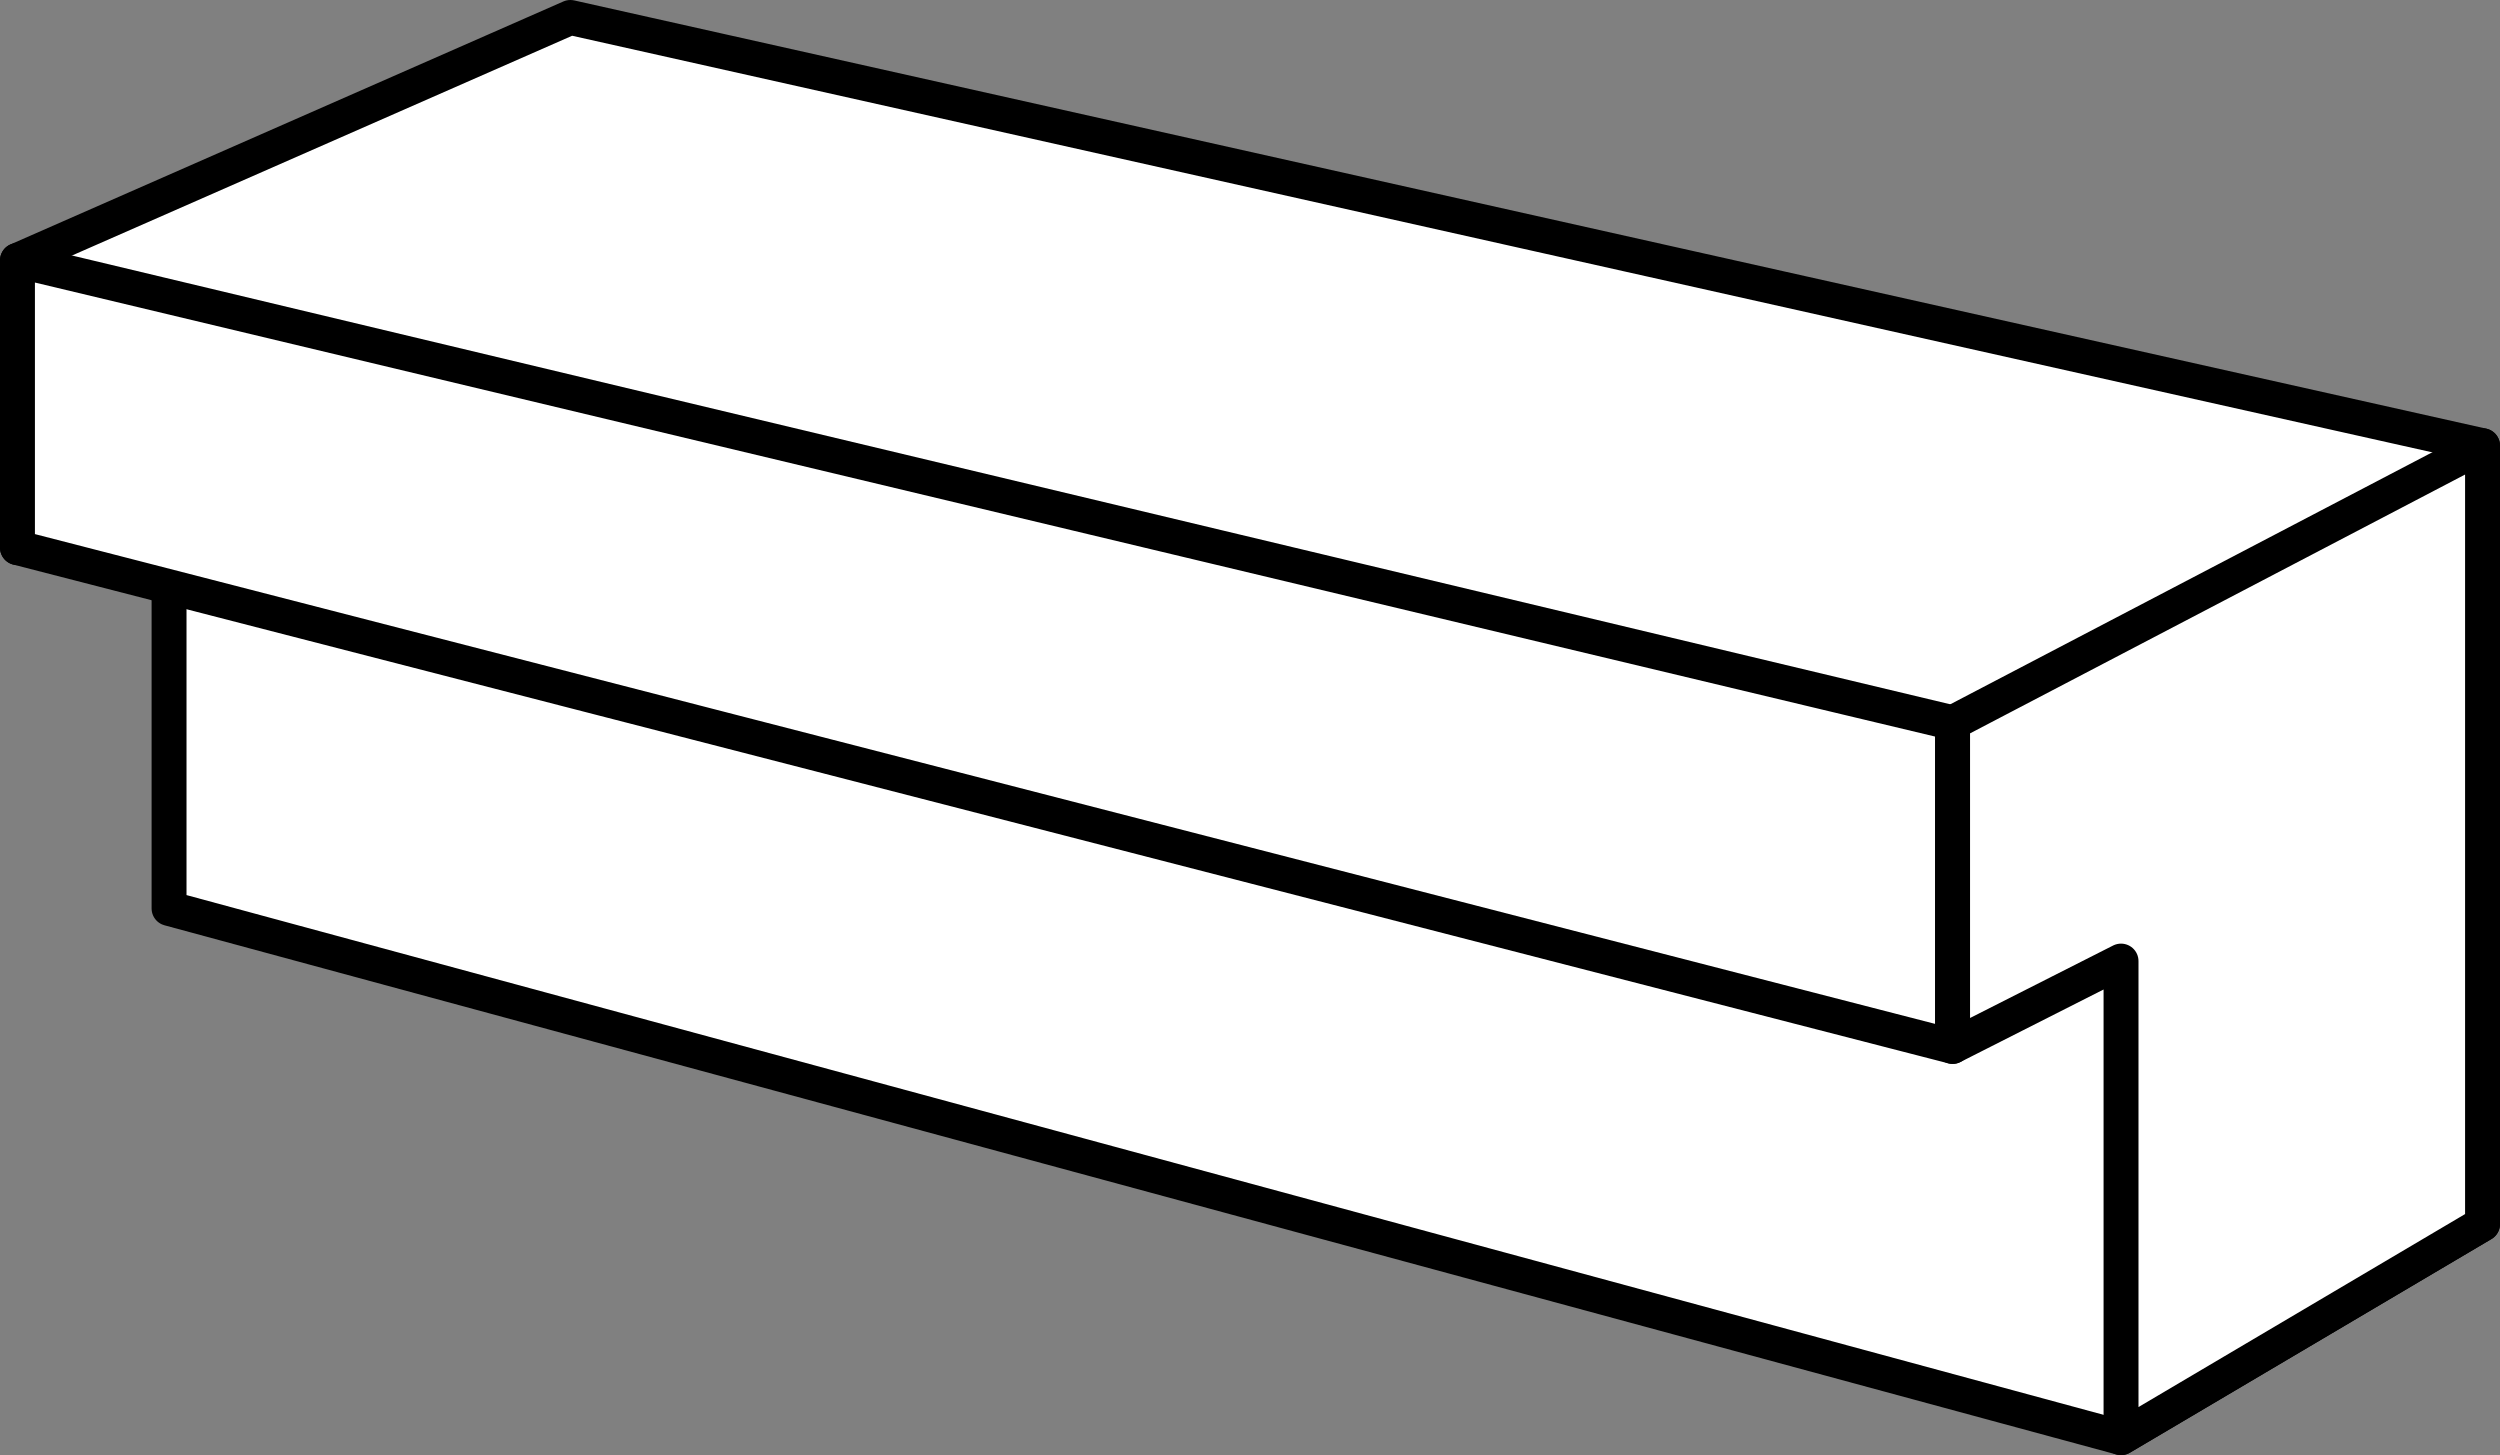
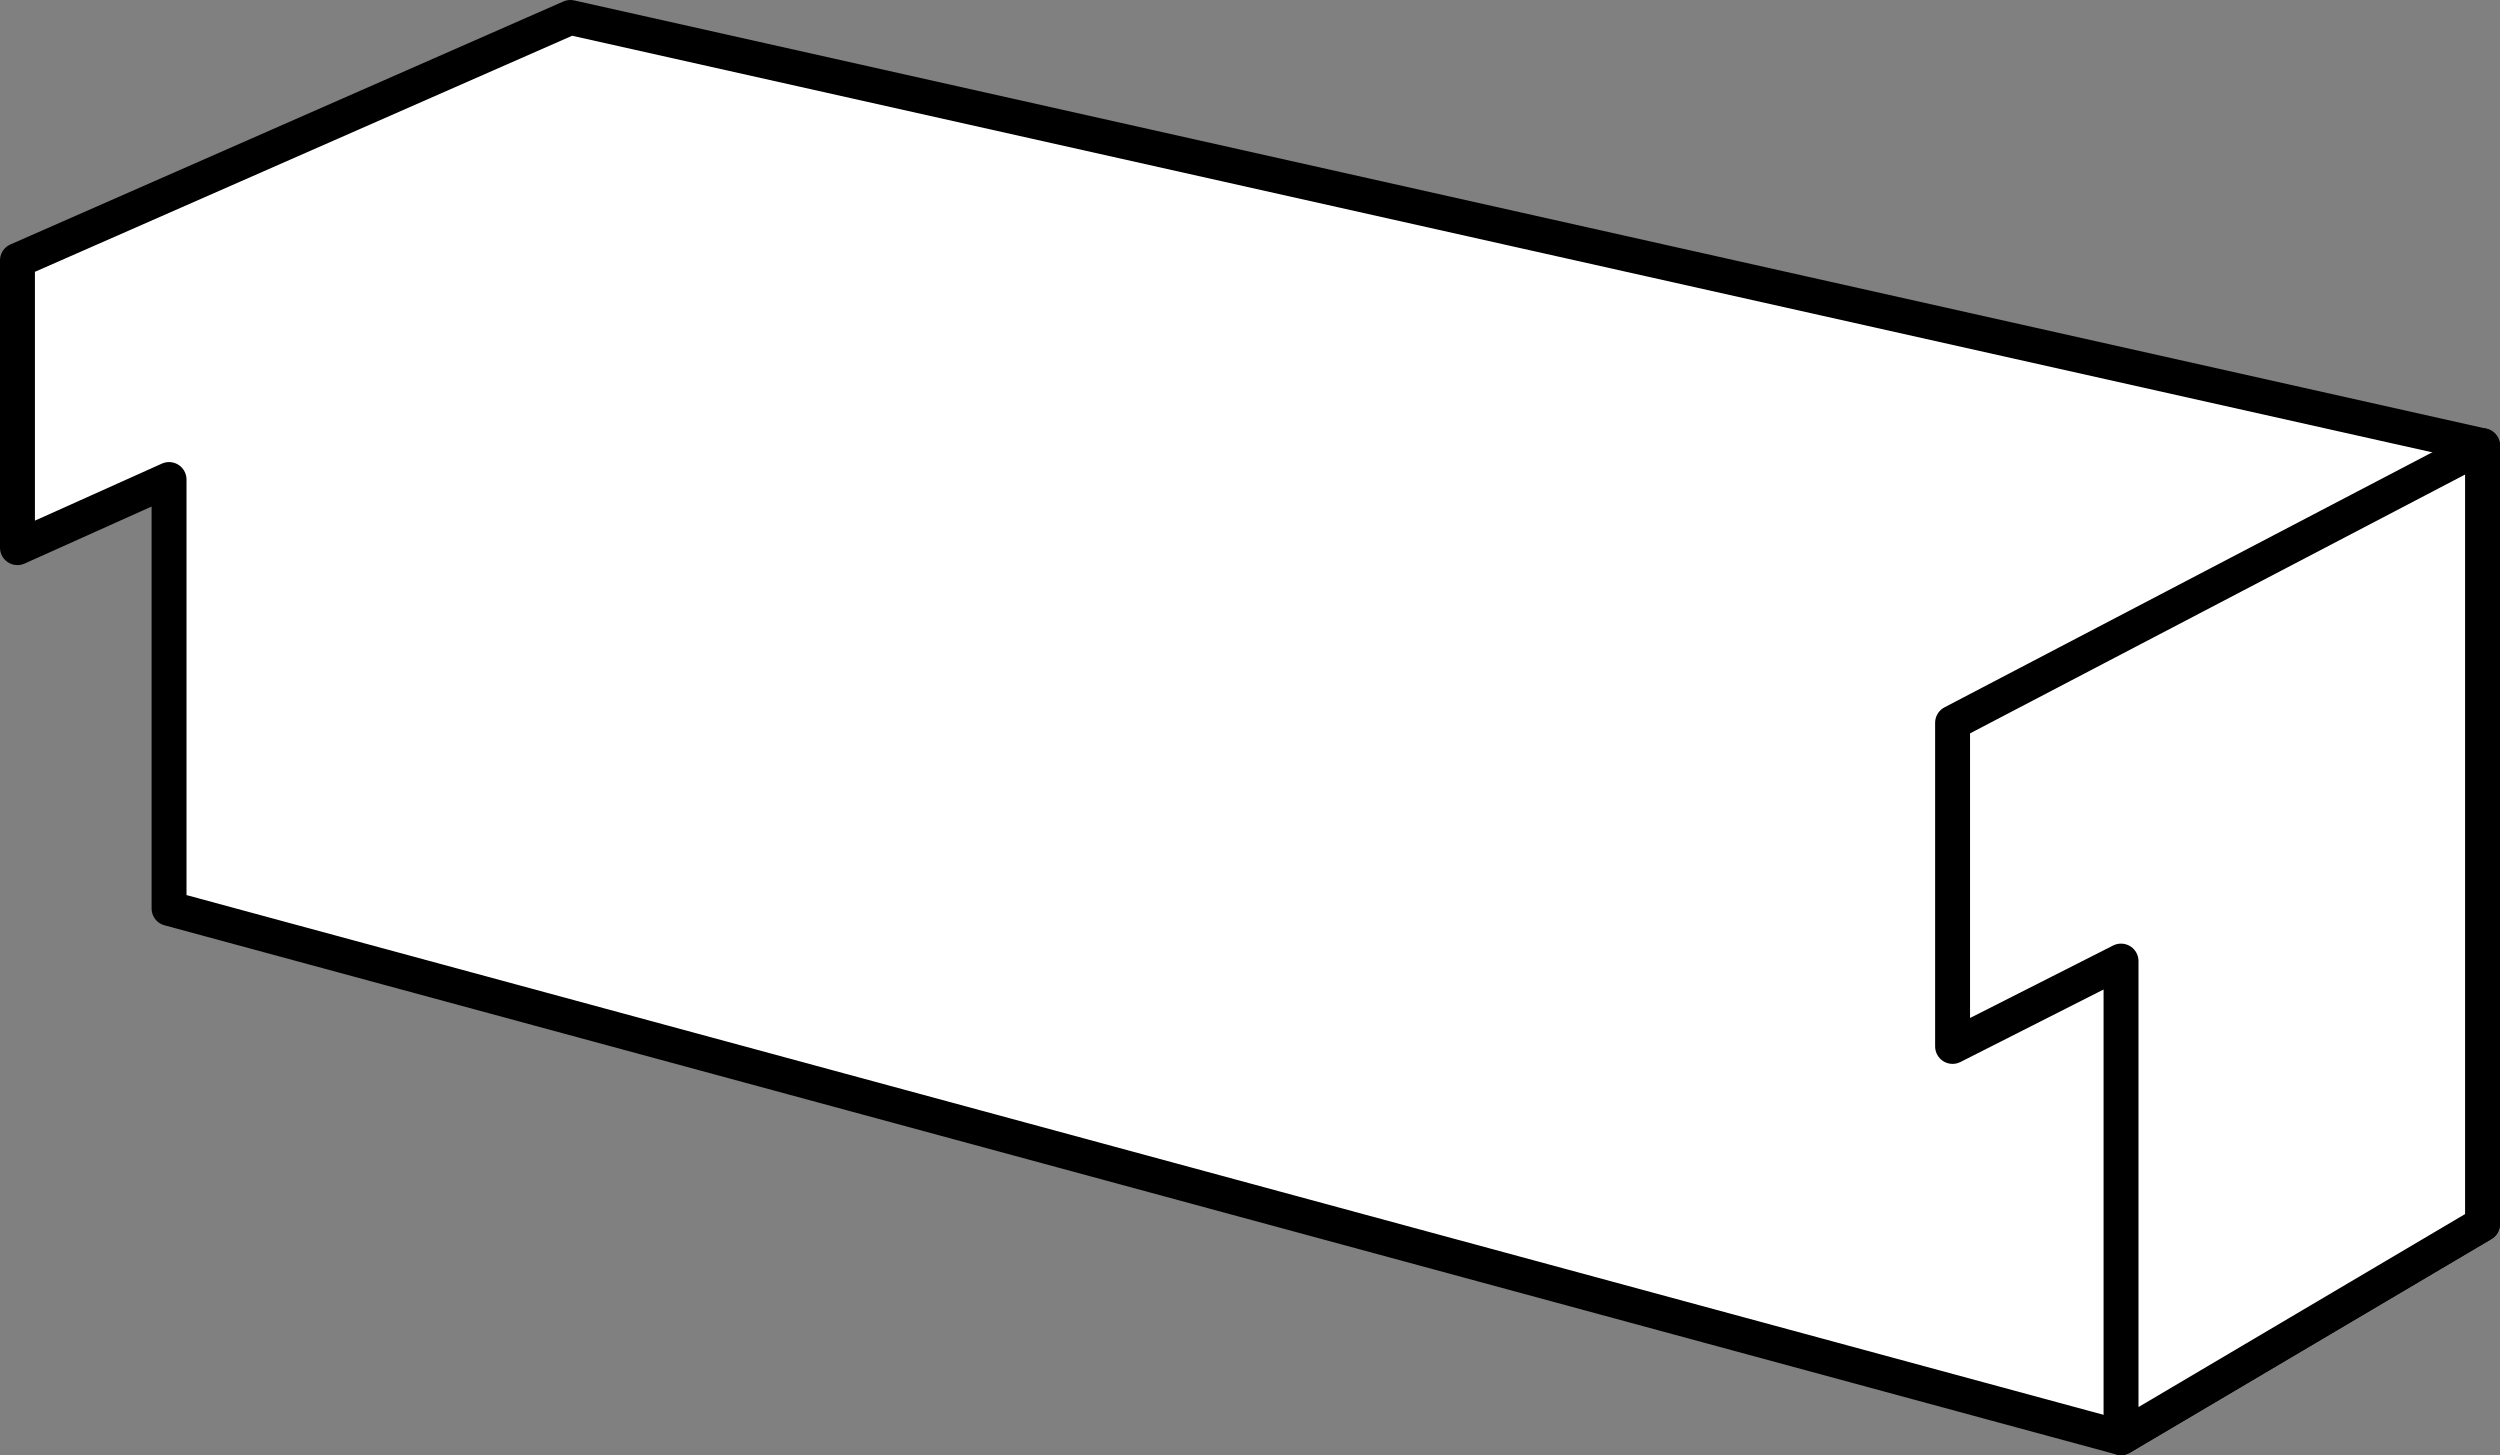
<svg xmlns="http://www.w3.org/2000/svg" version="1.1" id="image" x="0px" y="0px" width="57.274px" height="33.336px" viewBox="0 0 57.274 33.336" enable-background="new 0 0 57.274 33.336" xml:space="preserve">
  <rect x="0" y="0" width="57.274" height="33.336" fill="#808080" stroke="none" />
  <polygon fill="#FFFFFF" stroke="#000000" stroke-width="0.8" stroke-linejoin="round" stroke-miterlimit="10" points="13.067,0.4   56.874,10.211 56.874,28.042 48.592,32.936 3.873,20.812 3.873,10.986 0.4,12.546 0.4,5.966 " />
-   <polygon fill="#FFFFFF" stroke="#000000" stroke-width="0.8" stroke-linejoin="round" stroke-miterlimit="10" points="0.4,5.966   44.733,16.559 44.733,23.973 0.4,12.546 " />
  <polygon fill="#FFFFFF" stroke="#000000" stroke-width="0.8" stroke-linejoin="round" stroke-miterlimit="10" points="  56.874,10.211 56.874,28.042 48.592,32.936 48.592,22.018 44.733,23.973 44.733,16.559 " />
</svg>